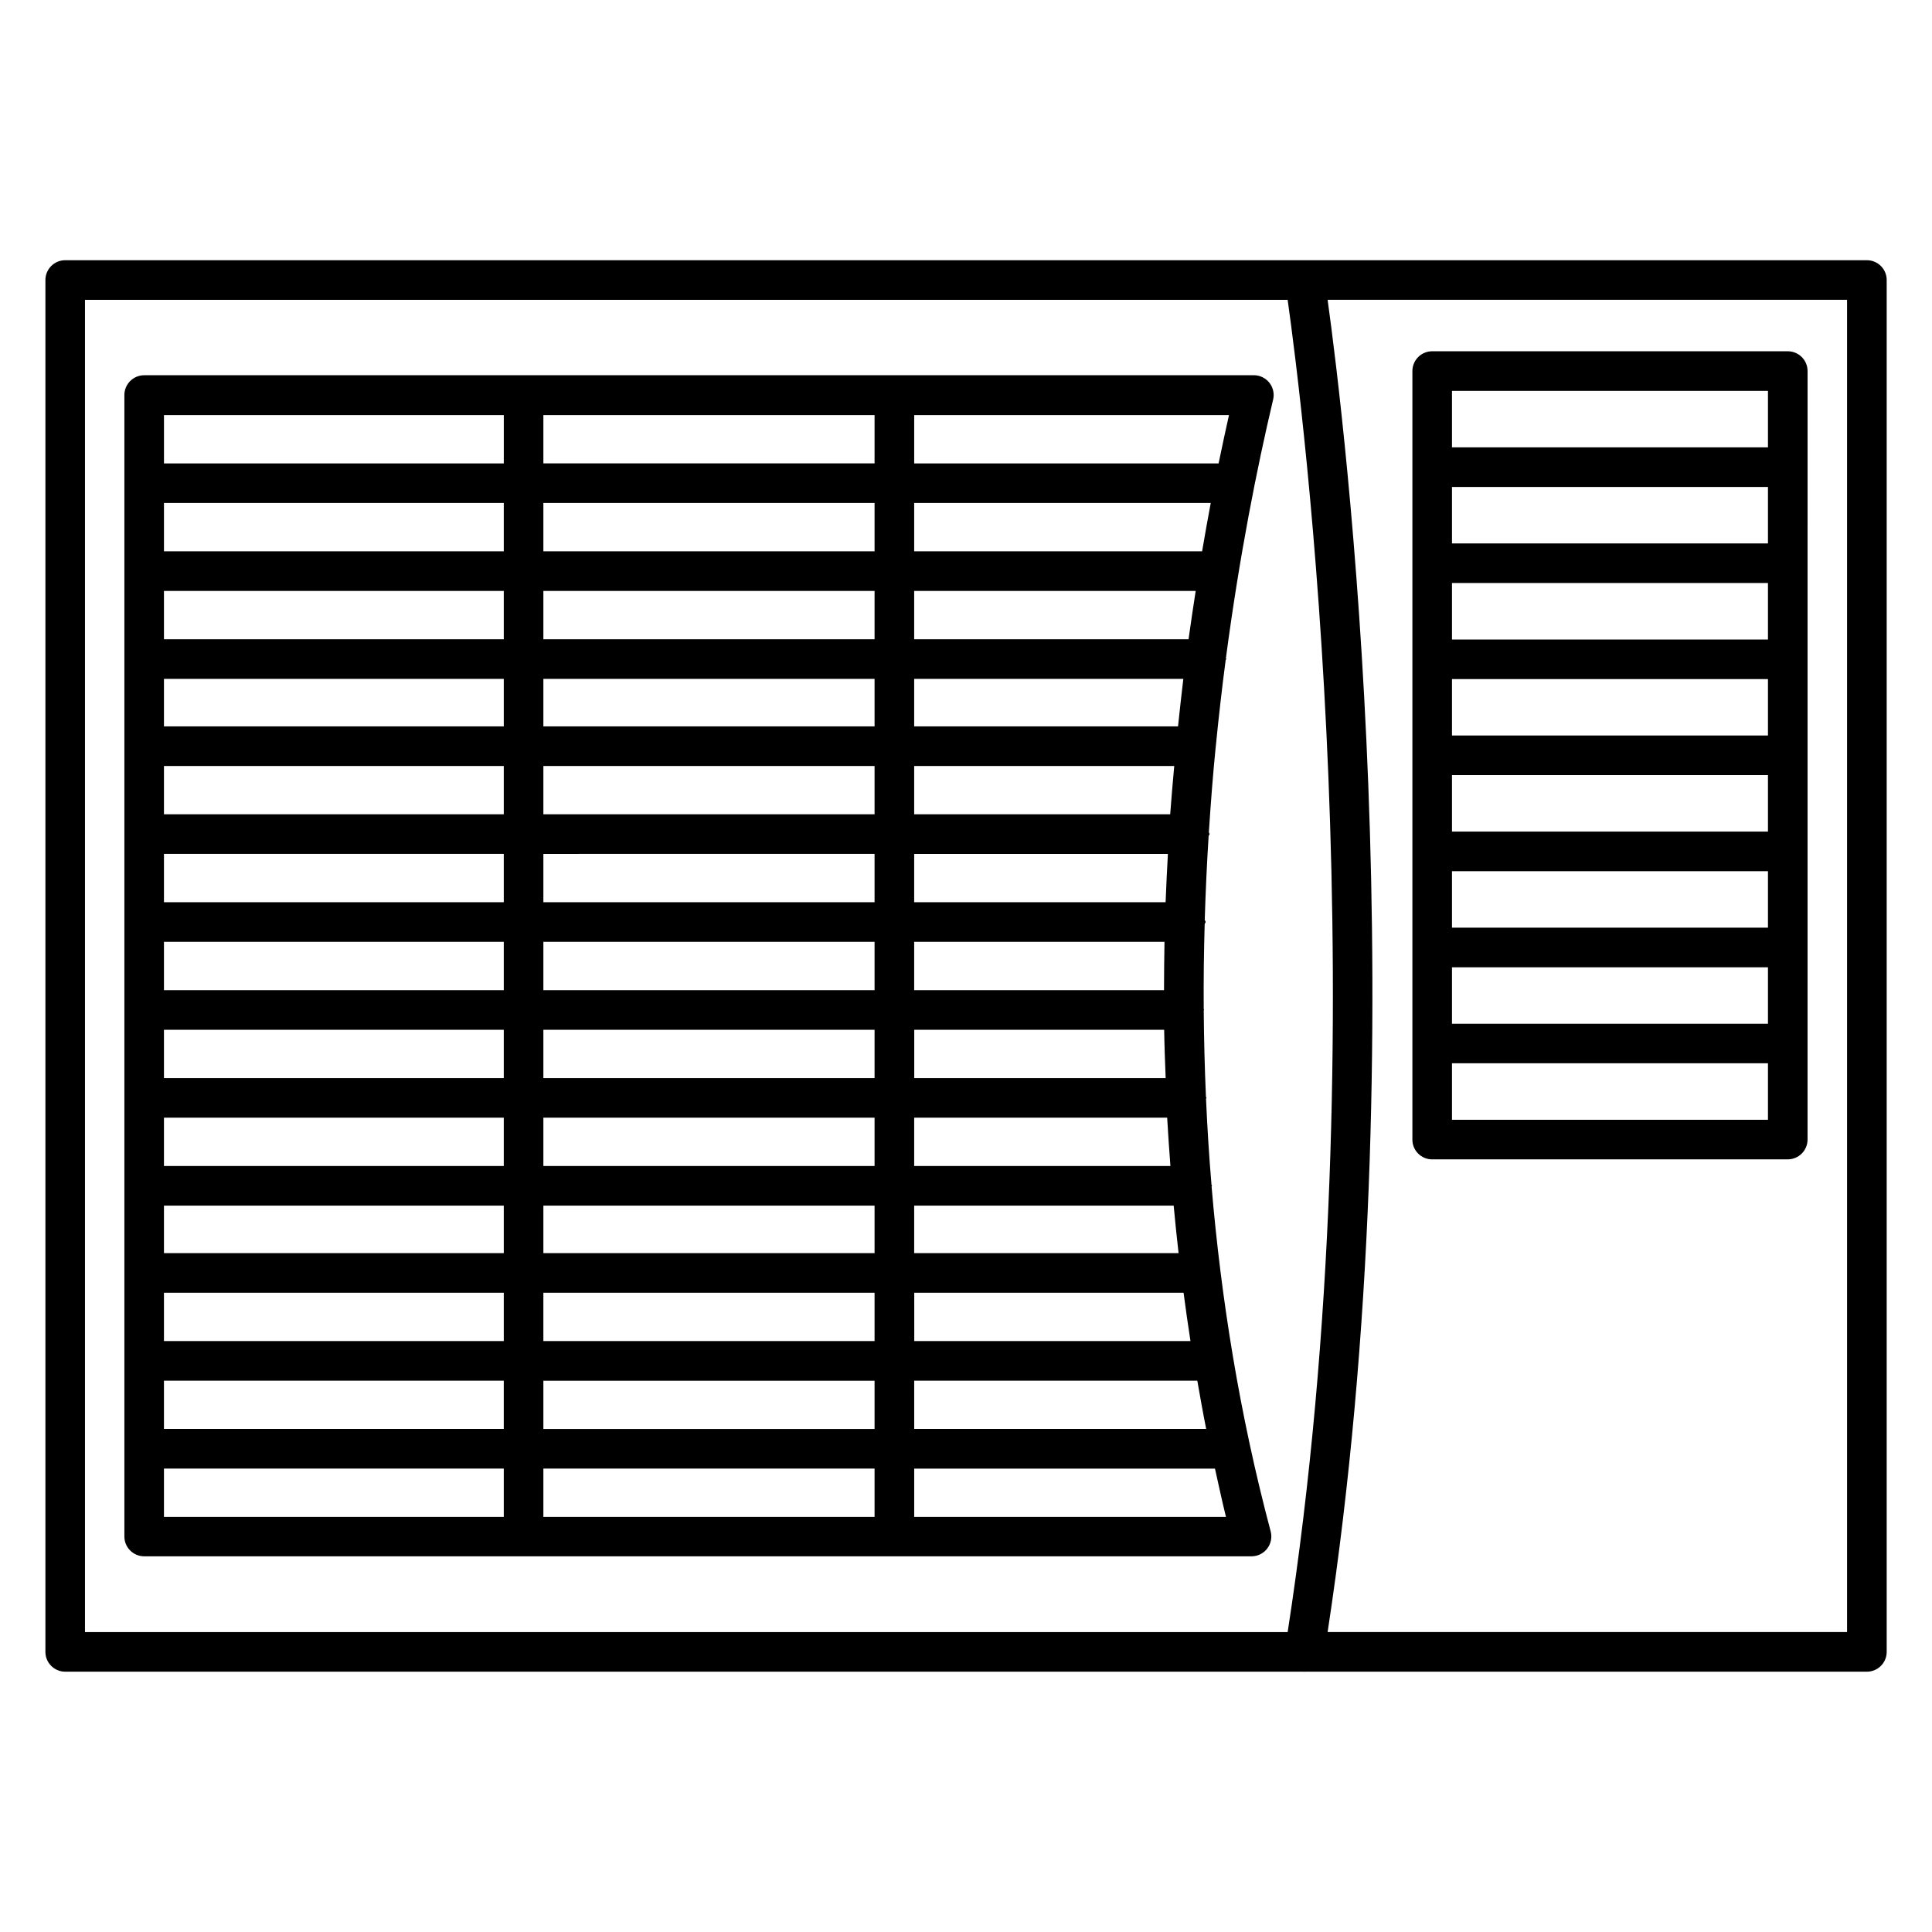
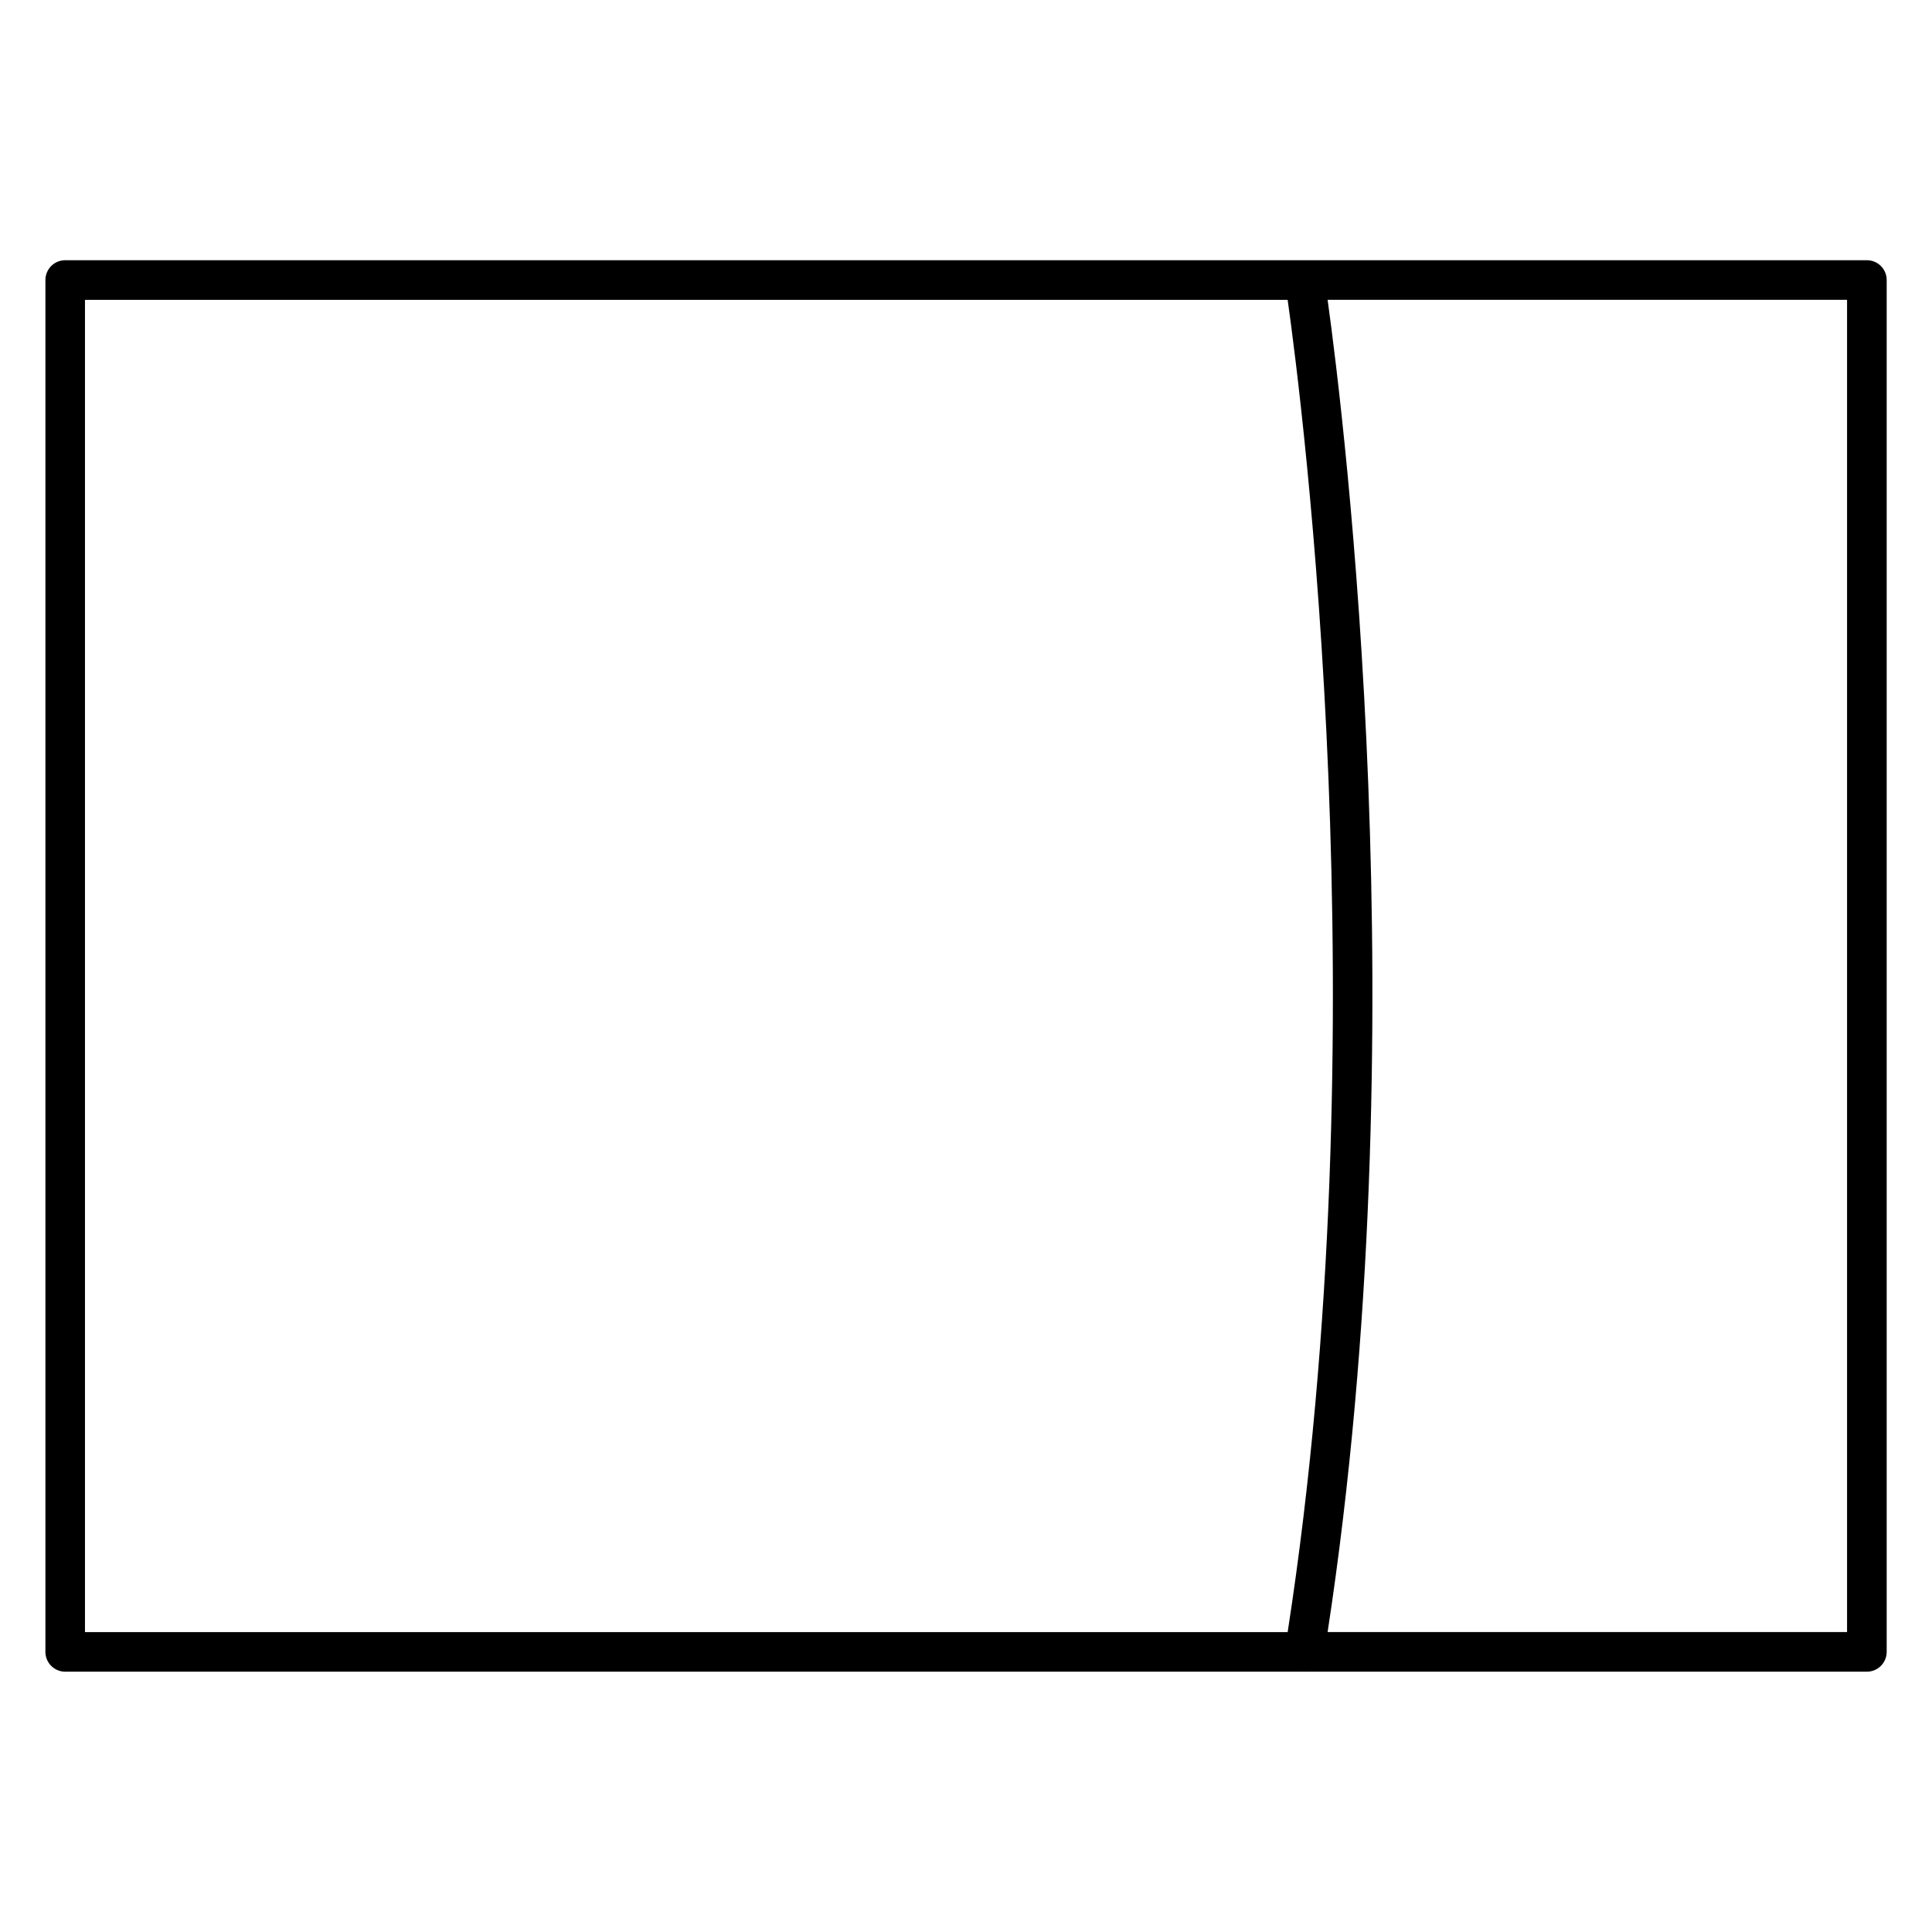
<svg xmlns="http://www.w3.org/2000/svg" fill="#000000" width="800px" height="800px" version="1.1" viewBox="144 144 512 512">
  <g>
    <path d="m638.74 212.96h-477.46c-2.898 0-5.246 2.352-5.246 5.246v363.56c0 2.898 2.352 5.246 5.246 5.246h328.23c0.082 0 0.188 0.02 0.273 0.02 0.02 0 0.043-0.02 0.062-0.02h148.9c2.898 0 5.246-2.352 5.246-5.246v-363.56c0-2.898-2.352-5.246-5.246-5.246zm-472.22 10.496h318.72c3.883 27.562 24.918 191.89 0 353.07l-318.72-0.004zm466.97 353.06h-137.66c24.352-159.41 4.41-321.3 0-353.07h137.66z" />
-     <path d="m465.18 458.25c0-0.125-0.125-0.188-0.125-0.316-0.652-7.66-1.113-15.242-1.449-22.734 0-0.105 0.105-0.168 0.105-0.273 0-0.125-0.125-0.188-0.125-0.316-0.336-7.703-0.523-15.305-0.586-22.82 0-0.062 0.082-0.105 0.082-0.188 0-0.082-0.062-0.105-0.082-0.188-0.062-7.621 0.043-15.113 0.25-22.484 0.043-0.23 0.25-0.379 0.25-0.629 0-0.211-0.211-0.336-0.23-0.547 0.23-7.535 0.566-14.926 1.027-22.168 0.02-0.23 0.25-0.355 0.25-0.586 0-0.168-0.168-0.273-0.188-0.441 0.504-7.766 1.09-15.387 1.828-22.754 0-0.043 0.043-0.062 0.043-0.105 0-0.02-0.02-0.043-0.02-0.062 0.777-7.809 1.637-15.367 2.602-22.672 0.02-0.148 0.148-0.23 0.148-0.355 0-0.062-0.062-0.105-0.082-0.188 3.59-27.121 8.25-50.527 12.512-68.52 0.379-1.555 0-3.211-0.988-4.473-1.008-1.258-2.519-1.996-4.113-1.996l-294.08 0.008c-2.898 0-5.246 2.352-5.246 5.246v302.5c0 2.898 2.352 5.246 5.246 5.246h293.47c1.637 0 3.148-0.754 4.156-2.059 0.988-1.301 1.324-2.981 0.902-4.555-8.25-31.004-13.141-61.758-15.66-91.422 0.02 0.004 0.105-0.039 0.105-0.145zm-177.18 64.445v-12.785h87.77v12.785zm87.77 10.496v12.805l-87.77 0.004v-12.805zm0-255.89v12.805h-87.77v-12.805zm-87.77-10.496v-12.805h87.77v12.805zm0 186.2v-12.805h87.77v12.805zm87.77 10.496v12.594h-87.77v-12.594zm-87.77-33.797v-12.805h87.77v12.805zm87.77-82.711v12.805h-87.77v-12.805zm-87.77-10.496v-12.594h87.77v12.594zm87.77 33.797v12.805l-87.77 0.004v-12.805zm0 23.305v12.805h-87.77v-12.805zm10.496 23.301h66.25c0.062 4.219 0.23 8.523 0.398 12.805h-66.629v-12.805zm0-10.496v-12.805h66.336c-0.082 4.219-0.105 8.5-0.125 12.805zm0-23.301v-12.805h67.238c-0.23 4.219-0.441 8.48-0.609 12.805zm0-23.305v-12.805h68.918c-0.379 4.219-0.754 8.461-1.07 12.805zm0-23.301v-12.594h71.332c-0.504 4.094-0.945 8.332-1.406 12.594zm0-23.09v-12.805h74.605c-0.652 4.176-1.281 8.418-1.891 12.805zm-10.496 0h-87.77v-12.805h87.77zm-98.262 0h-90.055v-12.805h90.055zm0 10.496v12.594h-90.055v-12.594zm0 23.09v12.805h-90.055v-12.805zm0 23.301v12.805h-90.055v-12.805zm0 23.305v12.805h-90.055v-12.805zm0 23.301v12.805h-90.055v-12.805zm0 23.301v12.805h-90.055v-12.805zm0 23.301v12.594h-90.055v-12.594zm0 23.09v12.805h-90.055v-12.805zm10.492 0h87.77v12.805h-87.77zm98.266 0h71.395c0.566 4.262 1.156 8.523 1.828 12.805h-73.199l-0.004-12.805zm0-10.496v-12.594h68.77c0.379 4.176 0.82 8.375 1.301 12.594zm0-23.09v-12.805h67.047c0.23 4.242 0.547 8.523 0.859 12.805zm76.305-162.9h-76.305v-12.805h78.594c-0.777 4.113-1.531 8.395-2.289 12.805zm-185.06 0h-90.055v-12.805h90.055zm-90.059 219.79h90.055v12.785h-90.055zm198.82 0h75.027c0.754 4.262 1.492 8.5 2.352 12.785h-77.375zm80.672-243.09h-80.672v-12.805h83.422c-0.902 4.027-1.824 8.332-2.75 12.805zm-189.43-12.805v12.805h-90.055v-12.805zm-90.059 279.19h90.055v12.805h-90.055zm198.82 12.809v-12.805h79.707c0.965 4.262 1.848 8.523 2.918 12.805z" />
-     <path d="m523.54 451.24h94.234c2.898 0 5.246-2.352 5.246-5.246l0.004-203.66c0-2.898-2.352-5.246-5.246-5.246h-94.234c-2.898 0-5.246 2.352-5.246 5.246v203.69c-0.004 2.875 2.348 5.223 5.242 5.223zm88.988-127.27v14.945h-83.738v-14.945zm-83.738-10.496v-14.969h83.738v14.969zm83.738 35.938v14.969h-83.738v-14.969zm0 25.465v14.969h-83.738v-14.969zm0 25.465v14.969h-83.738v-14.969zm0-112.33h-83.738v-14.965h83.738zm-83.738 152.74v-14.969h83.738v14.969zm83.738-193.17v14.969h-83.738v-14.969z" />
  </g>
</svg>